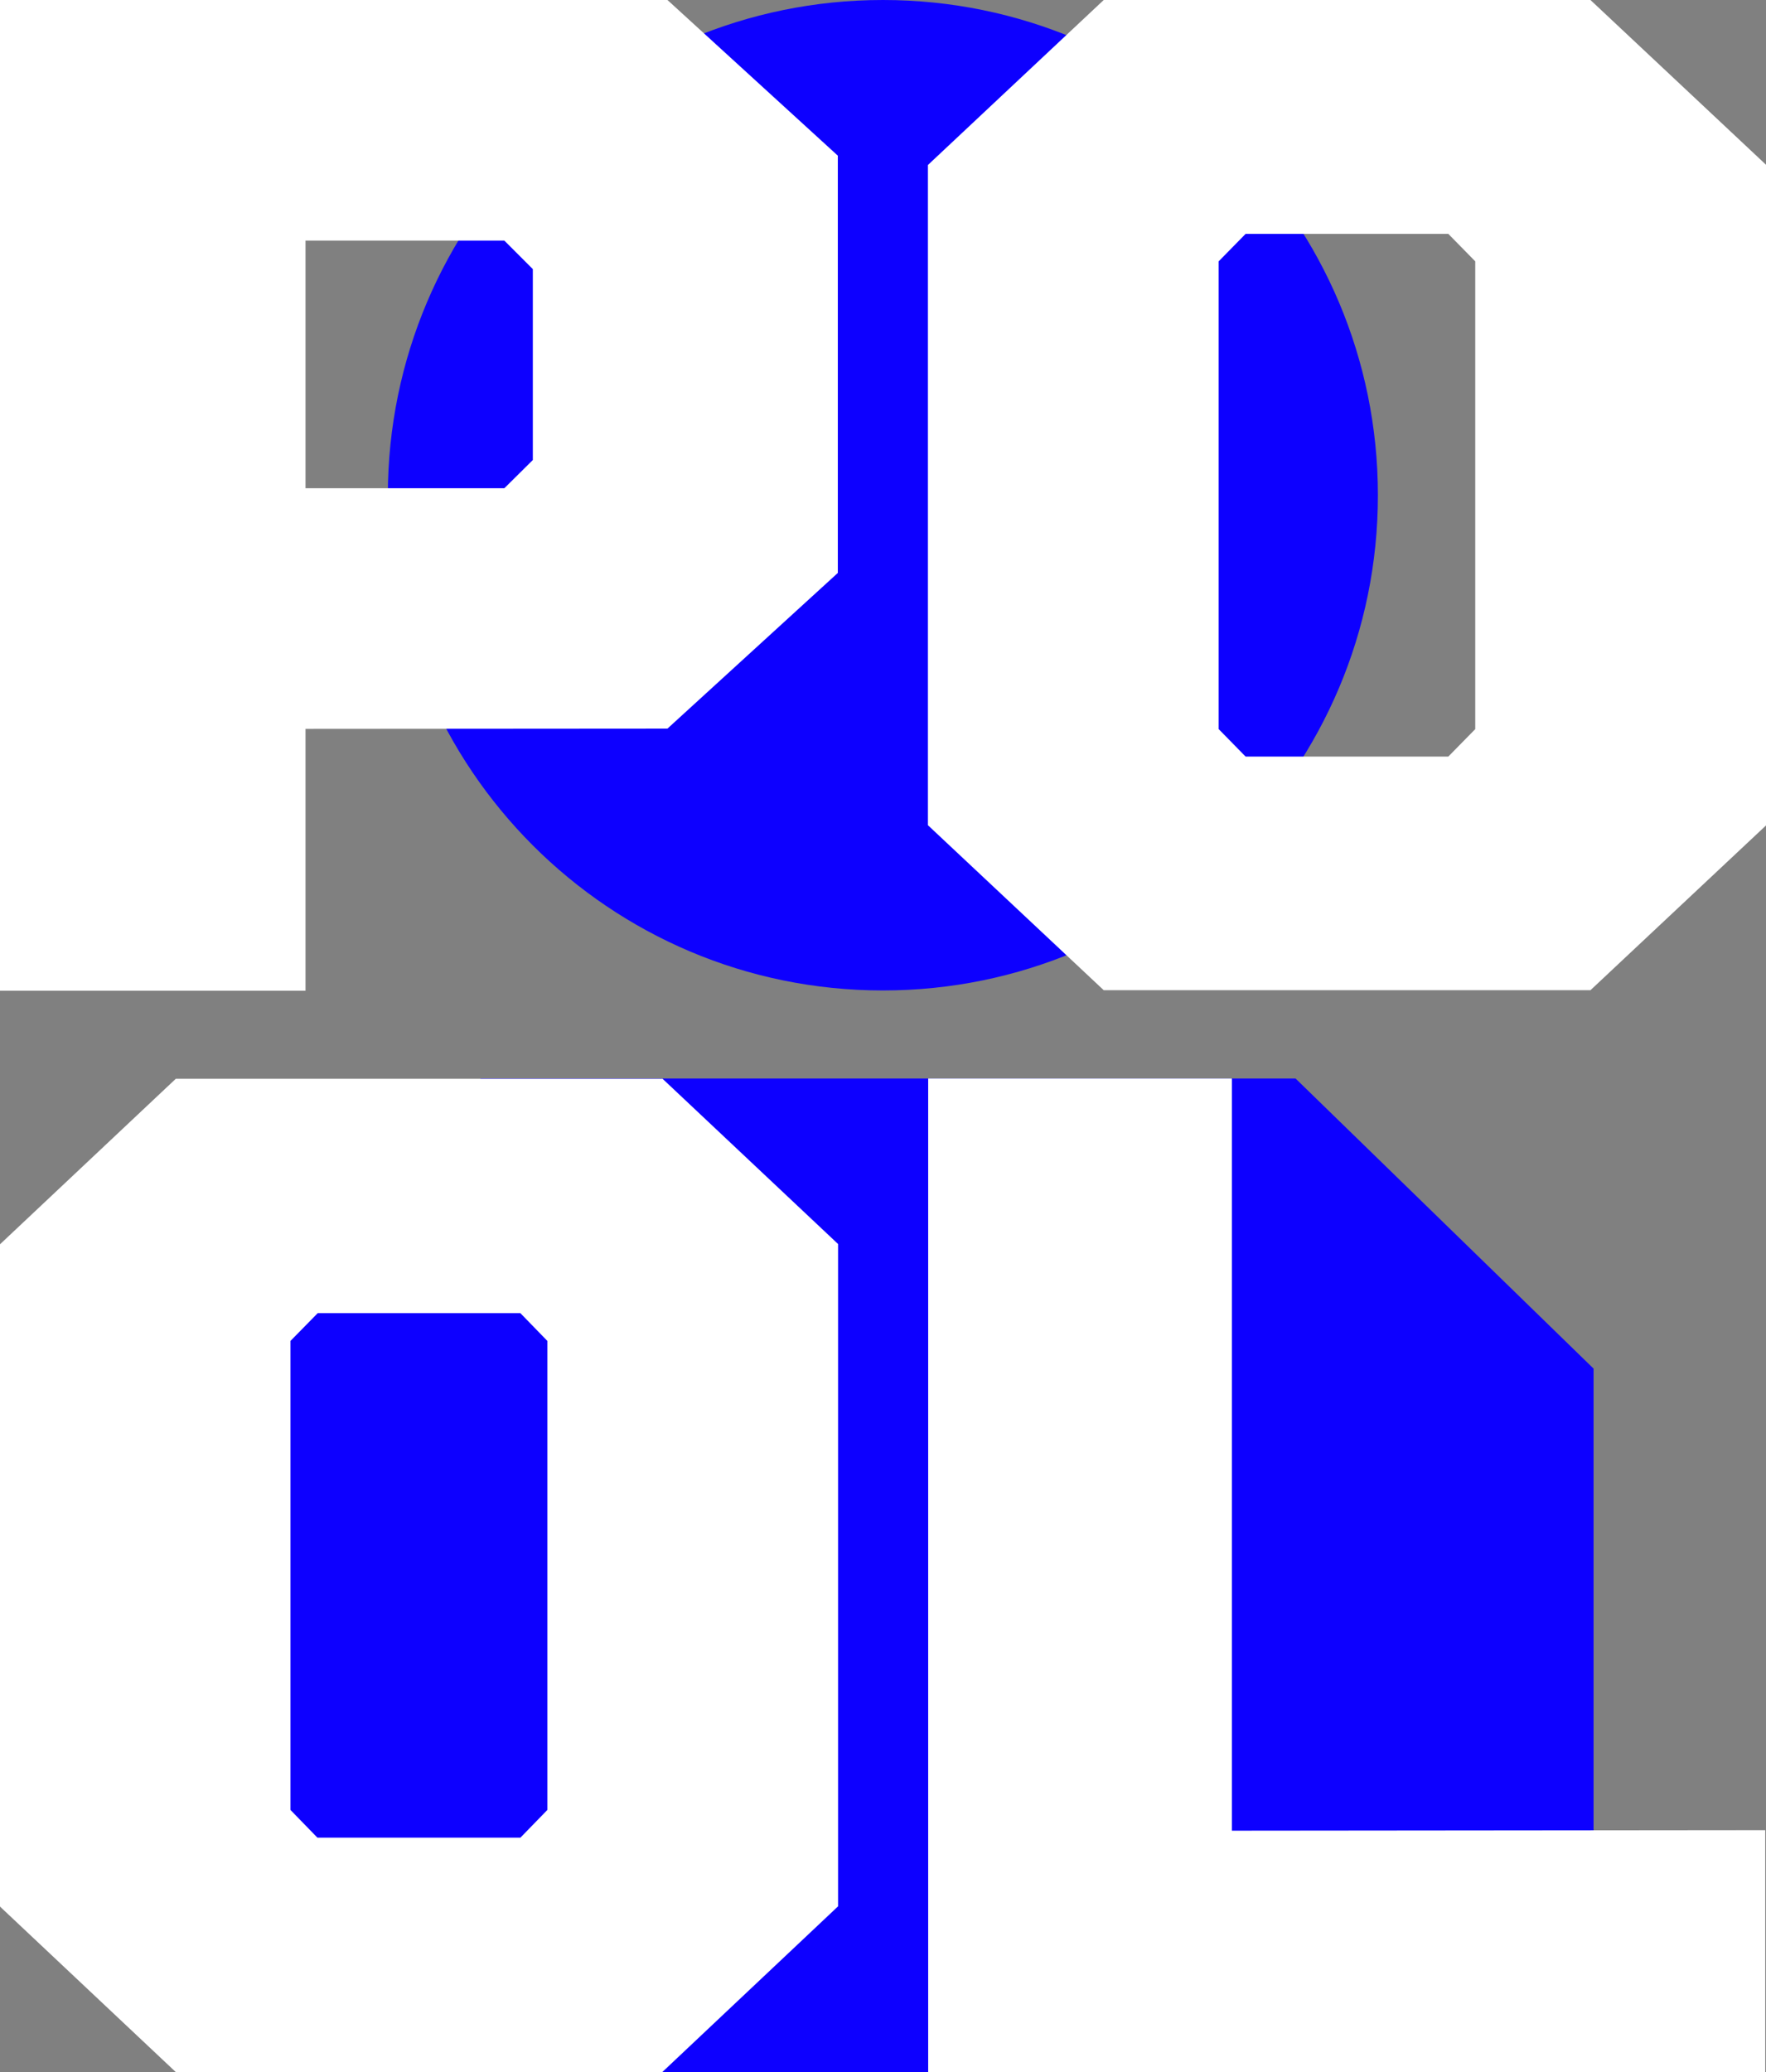
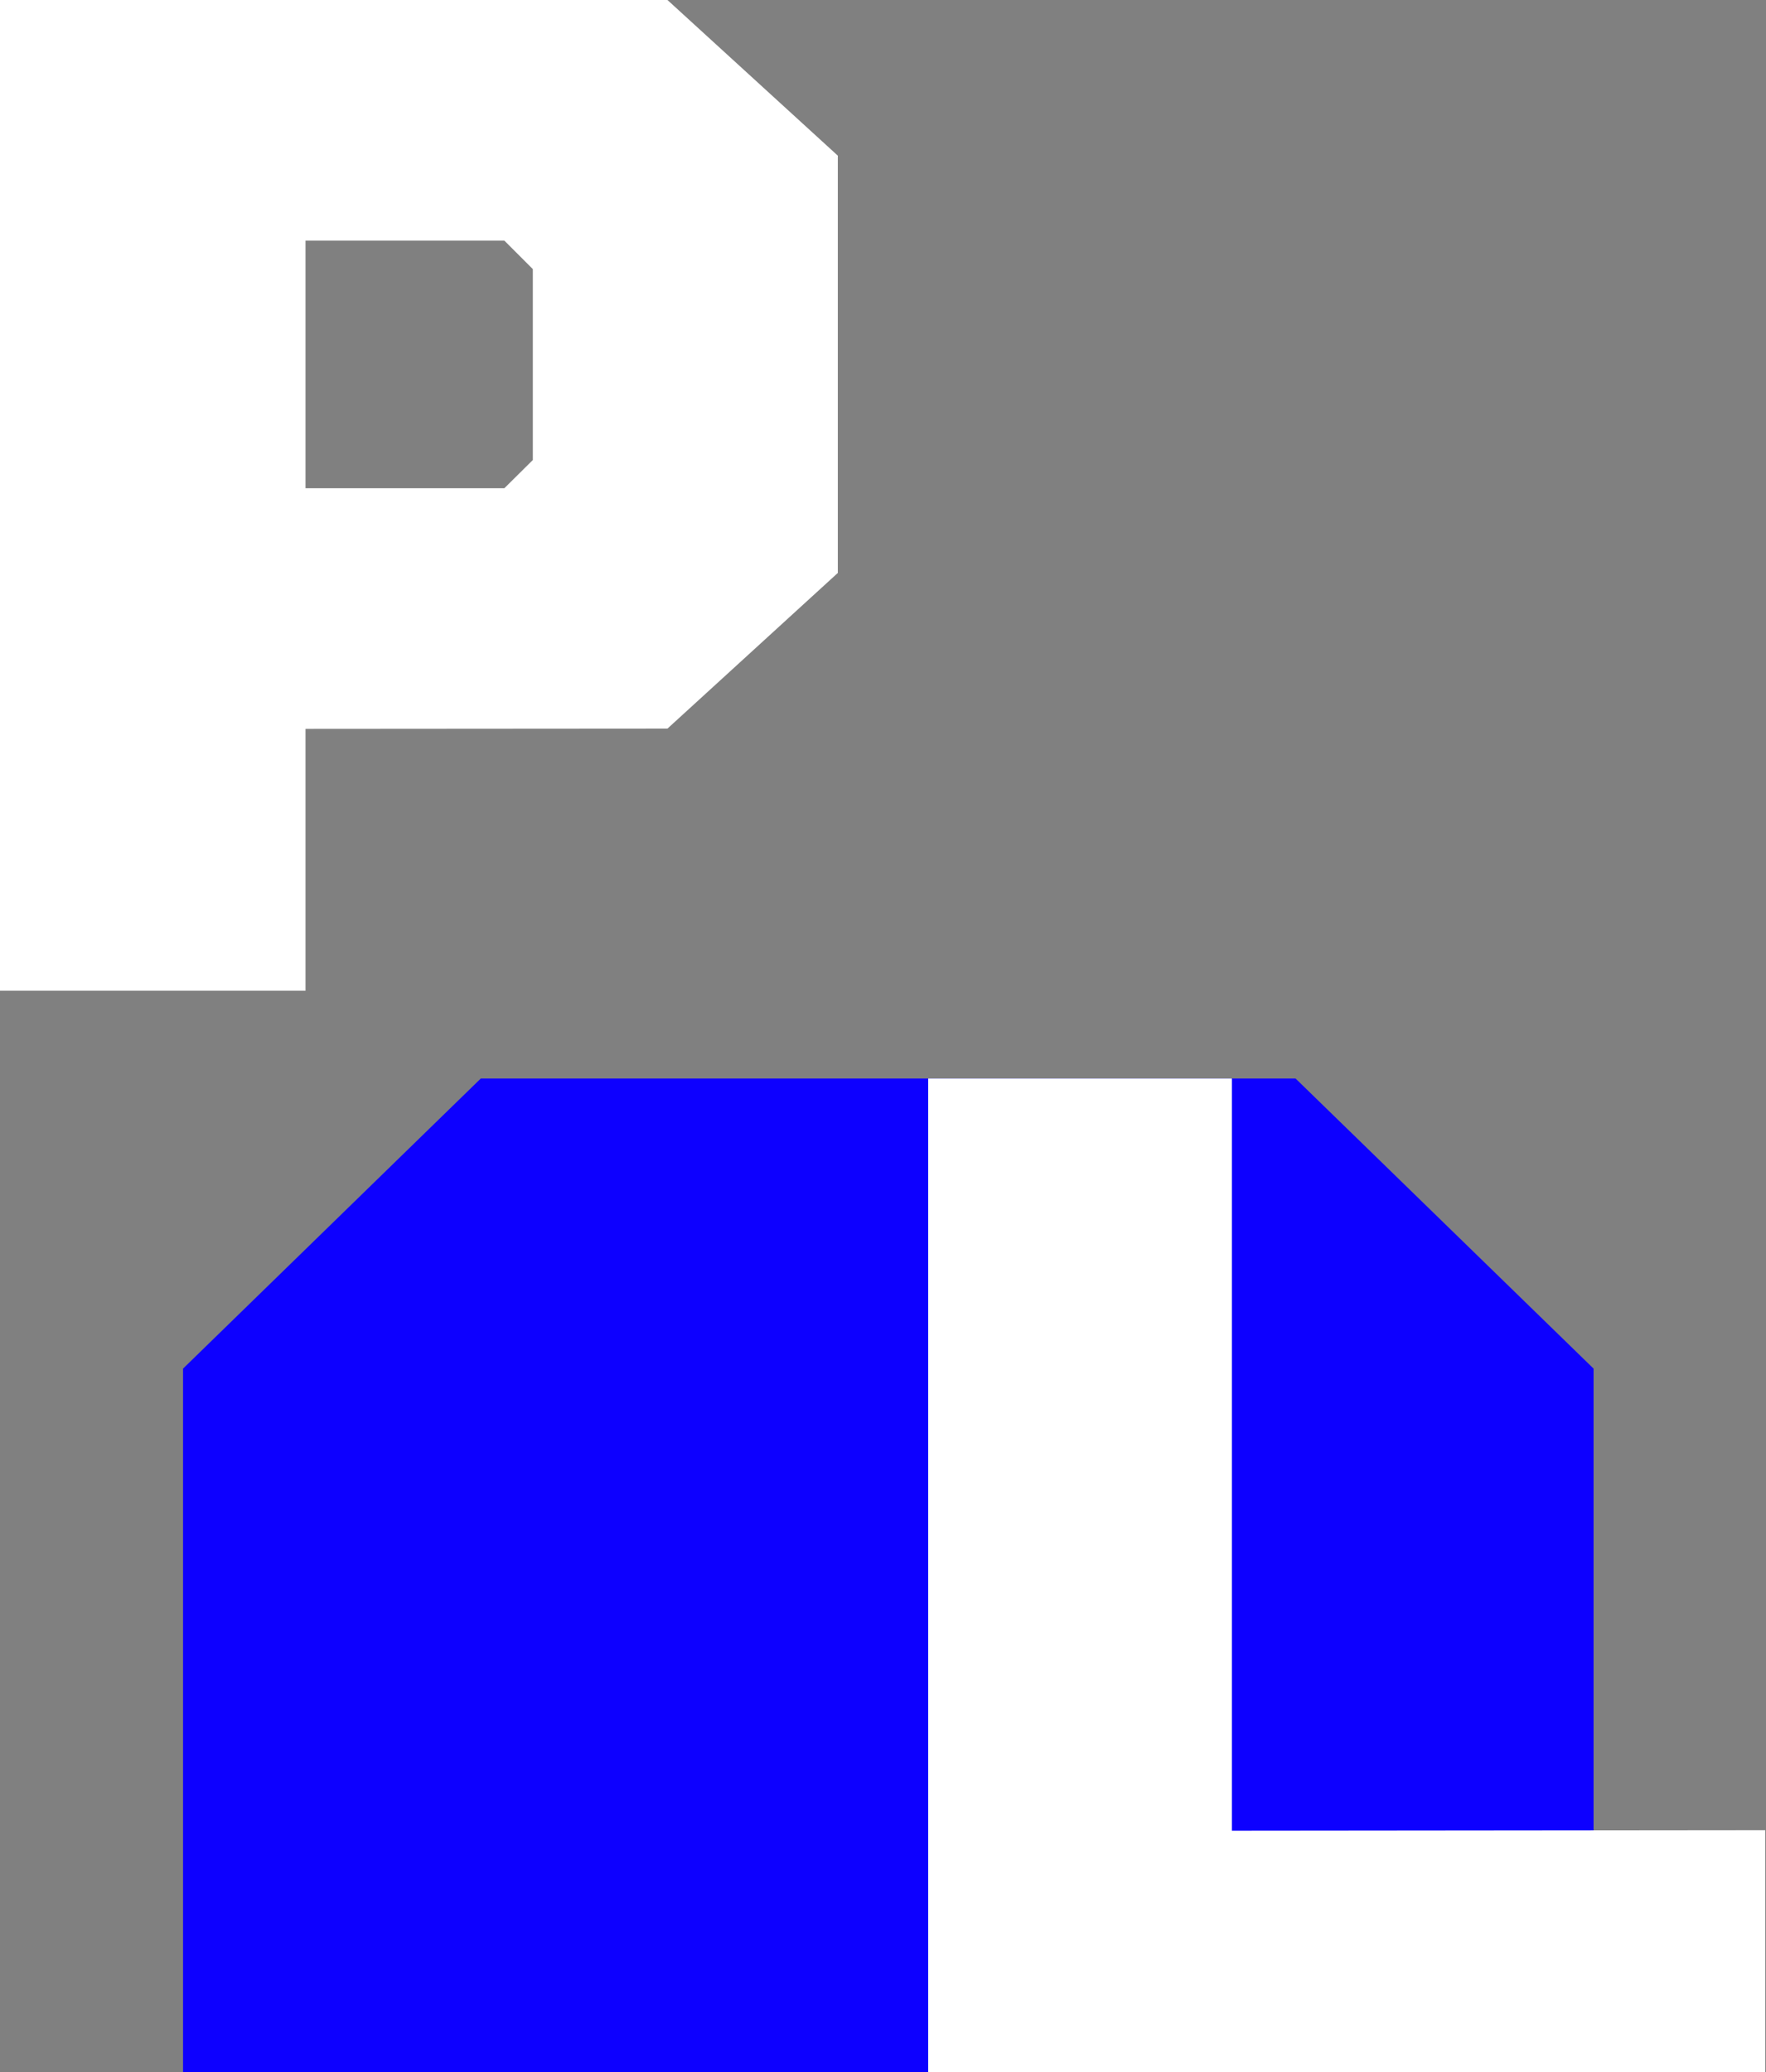
<svg xmlns="http://www.w3.org/2000/svg" version="1.1" id="Ebene_1" x="0px" y="0px" viewBox="0 0 682.1 800" style="enable-background:new 0 0 682.1 800;" xml:space="preserve">
  <rect x="0" y="0" width="682.1" height="800" fill="#808080" stroke="none" />
  <style type="text/css"> .st0{fill:#0D00FF;} .st1{fill:#FFFFFF;} </style>
-   <path class="st0" d="M532.2,191.2c0,105.6-85.6,191.2-191.2,191.2c-105.6,0-191.2-85.6-191.2-191.2C149.9,85.6,235.5,0,341,0 C446.7,0,532.2,85.6,532.2,191.2L532.2,191.2z" />
  <polygon class="st0" points="500.4,416.4 185.7,416.4 70.7,528.4 70.7,800 615.5,800 615.5,528.4 " />
  <path class="st1" d="M118,281.4v101.1H0V0h257.8l65.8,60.1v161.1l-65.8,60.1L118,281.4L118,281.4z M194.8,92.9H118v95.6h76.8 l11-10.9v-73.7L194.8,92.9z" />
-   <path class="st1" d="M614.3,0l67.9,63.7v254.9l-67.9,63.7H426.3l-67.9-63.7V63.7L426.3,0L614.3,0L614.3,0z M470.7,100.9v180.6 l10.4,10.6h78.3l10.4-10.6V100.9l-10.4-10.6h-78.3L470.7,100.9z" />
-   <path class="st1" d="M255.8,416.4l67.9,63.9v255.7L255.8,800H67.9L0,736.1V480.4l67.9-63.9H255.8z M112.2,517.7v181.1l10.4,10.7H201 l10.4-10.7V517.7L201,507h-78.3L112.2,517.7z" />
  <path class="st1" d="M475.8,416.4v290.4l206-0.2V800H358.5V416.4H475.8z" />
</svg>